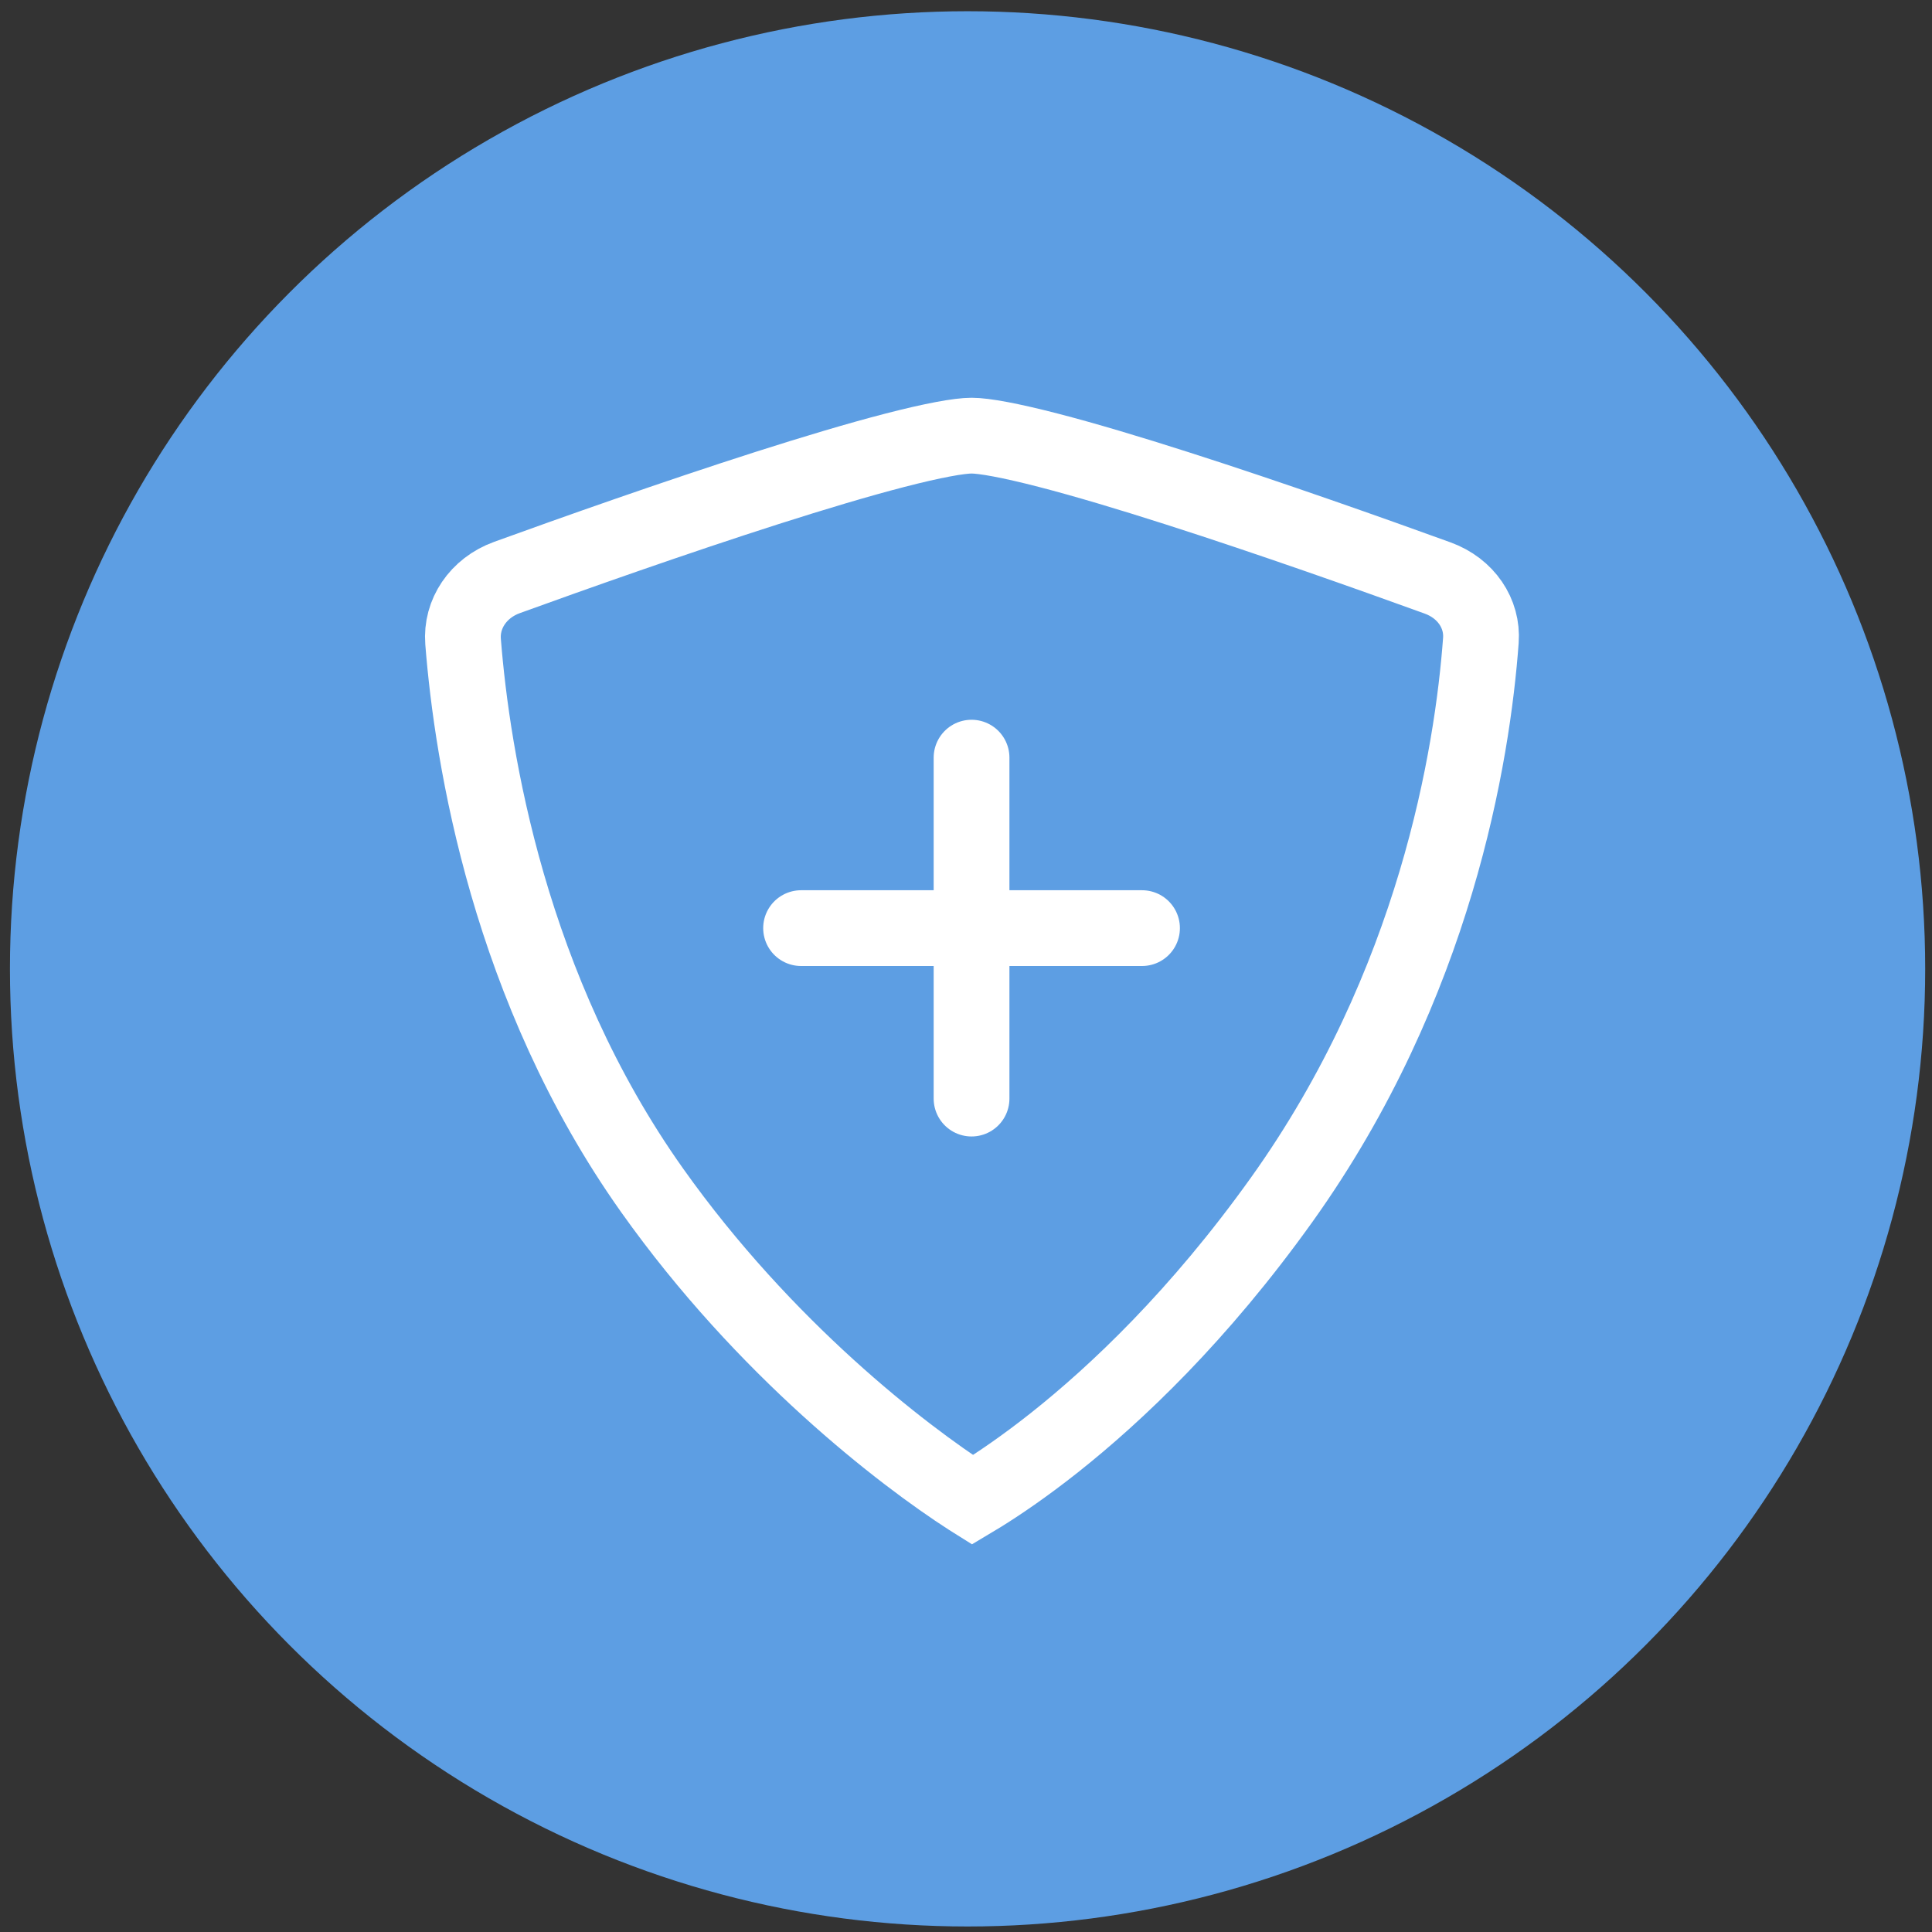
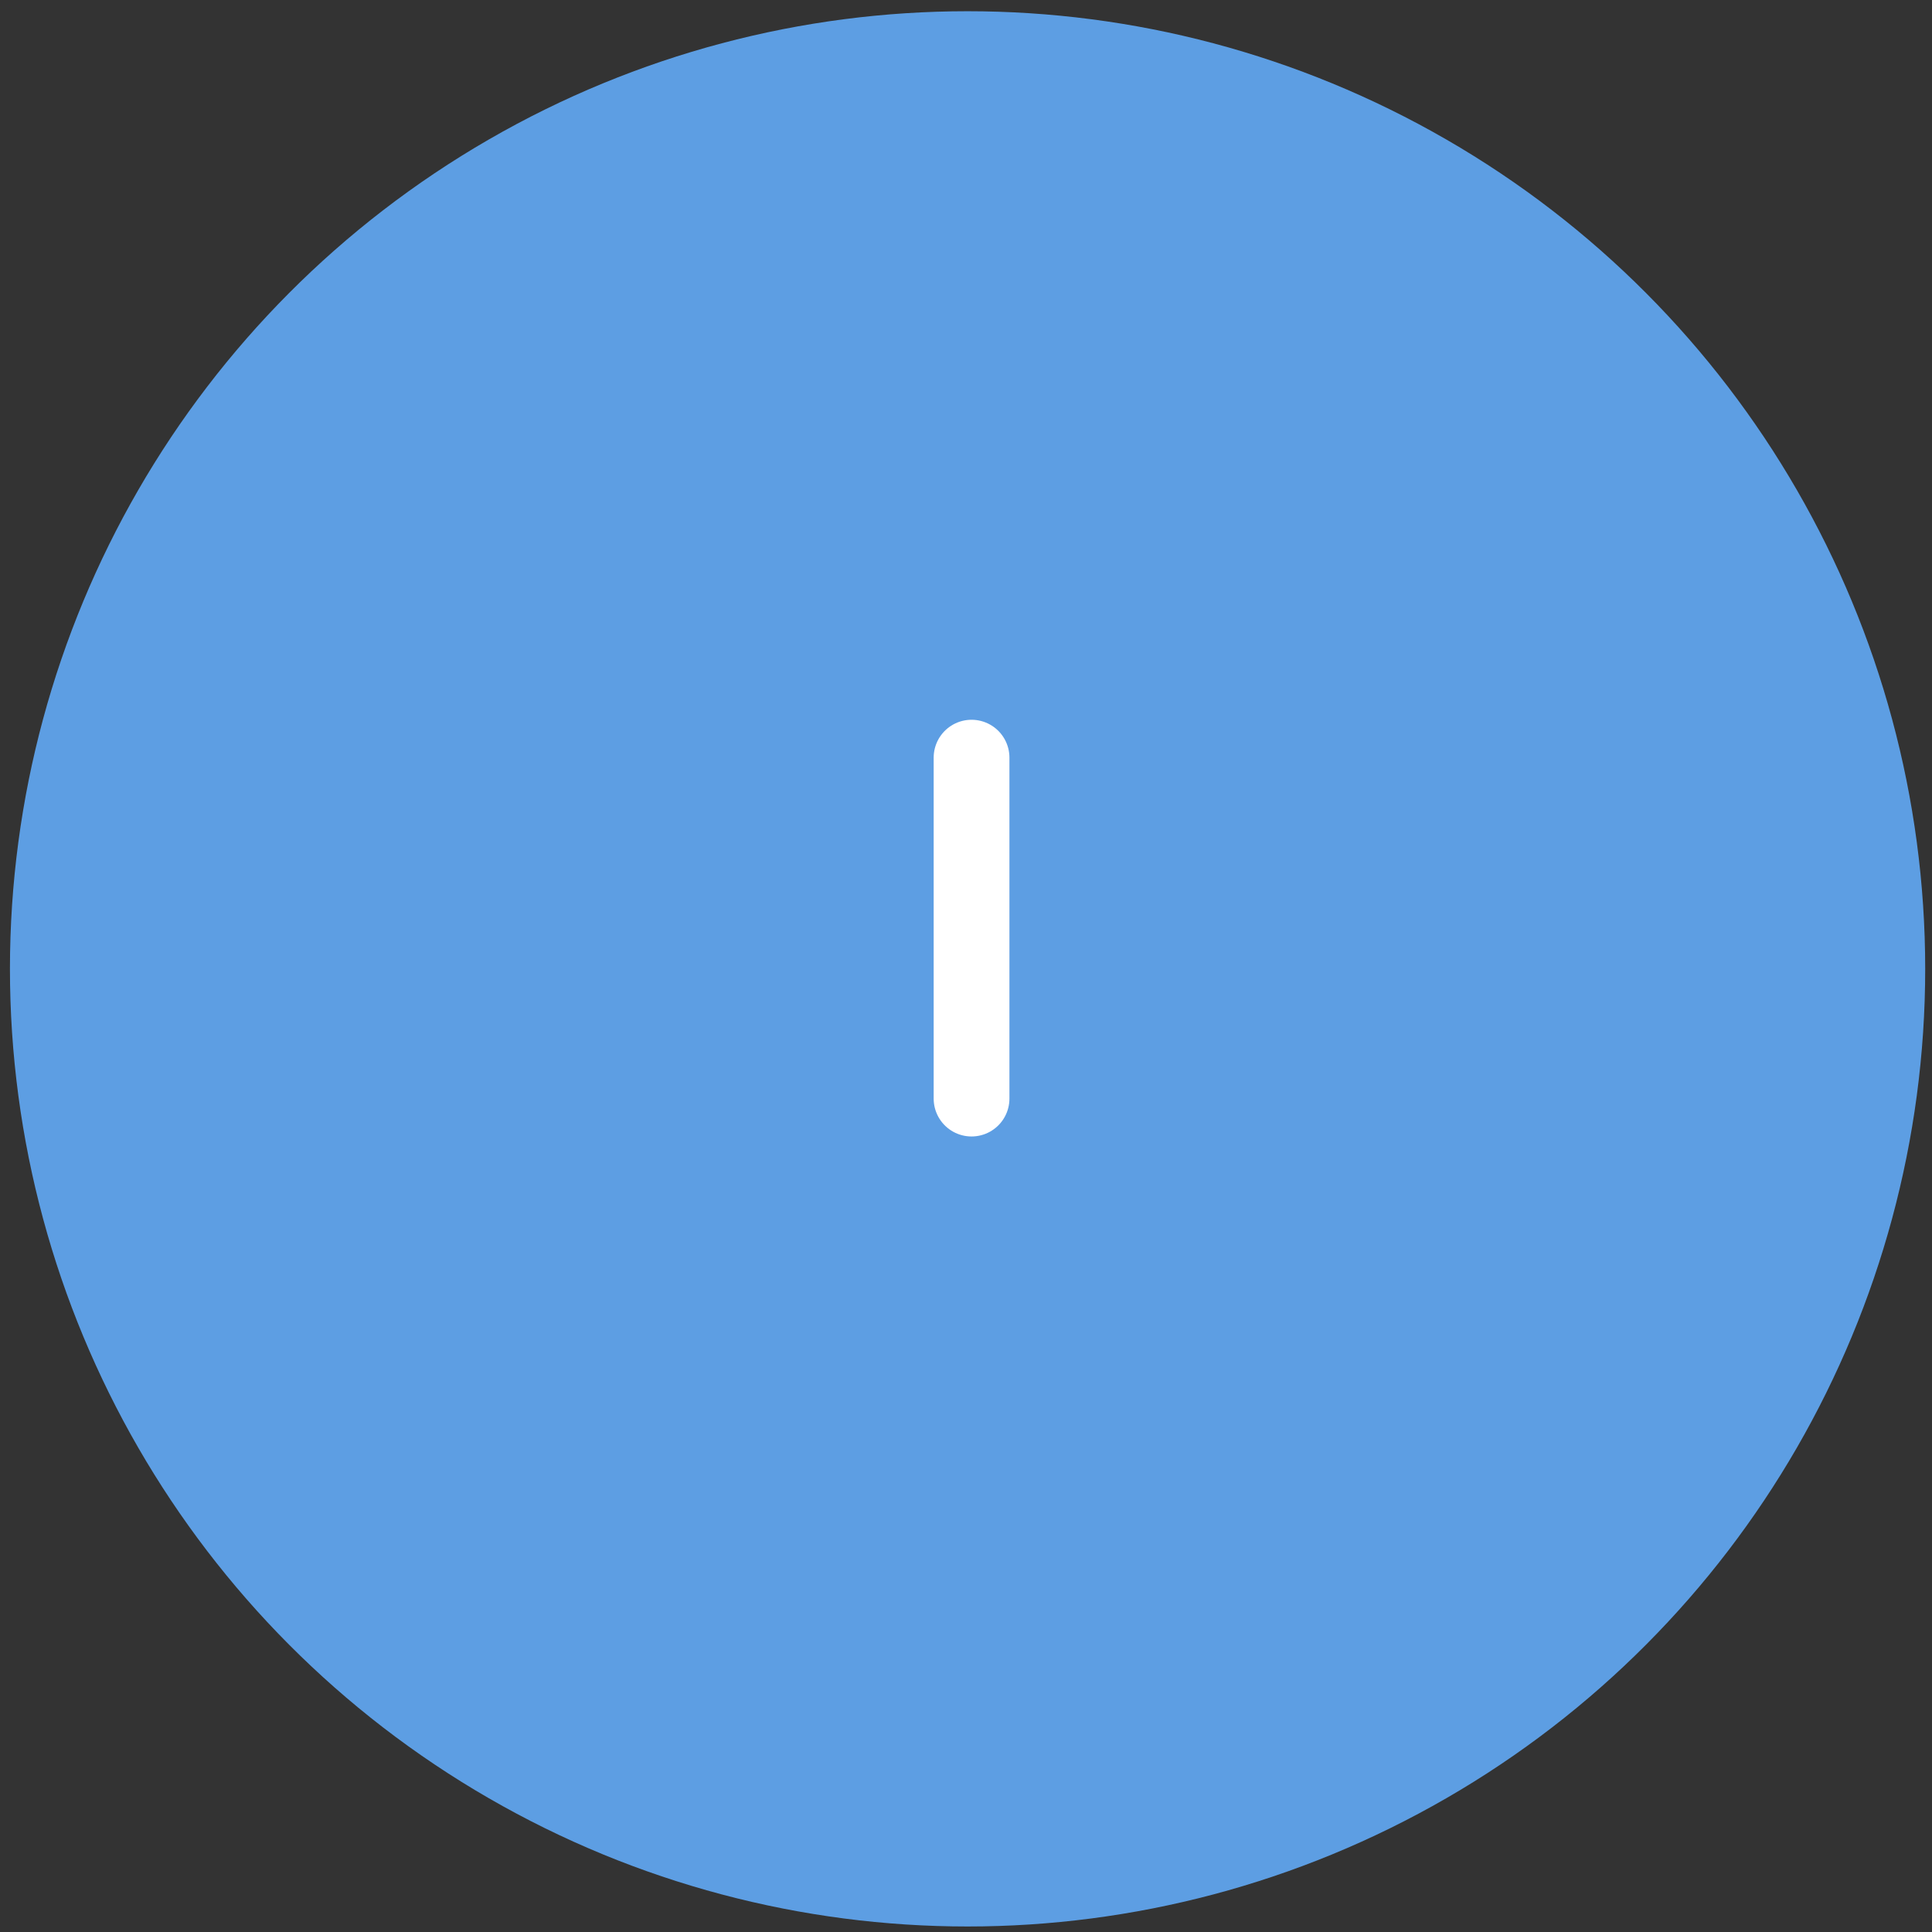
<svg xmlns="http://www.w3.org/2000/svg" width="102" height="102" viewBox="0 0 102 102" fill="none">
  <rect x="0" y="0" width="102" height="102" fill="#333333" stroke="none" />
  <circle cx="51.083" cy="51.151" r="50.558" fill="#5D9EE3" />
-   <path d="M51.79 78.915C51.627 79.016 51.477 79.106 51.341 79.187C51.293 79.157 51.245 79.126 51.195 79.094C47.655 76.817 40.385 71.237 34.428 62.843C26.873 52.197 24.932 40.014 24.448 33.873C24.334 32.42 25.236 31.043 26.768 30.488C30.244 29.228 35.58 27.336 40.505 25.761C42.97 24.974 45.31 24.272 47.253 23.77C49.272 23.248 50.647 23 51.296 23C51.949 23 53.331 23.25 55.36 23.775C57.312 24.28 59.664 24.986 62.139 25.778C67.084 27.36 72.434 29.258 75.897 30.514C77.406 31.061 78.287 32.398 78.183 33.811C77.74 39.828 75.794 51.967 67.669 63.337C63.289 69.466 58.924 73.583 55.679 76.156C54.056 77.442 52.714 78.342 51.79 78.915Z" stroke="white" stroke-width="4" />
  <path d="M51.293 40V58" stroke="white" stroke-width="4" stroke-linecap="round" />
-   <path d="M60.293 49L42.293 49" stroke="white" stroke-width="4" stroke-linecap="round" />
</svg>